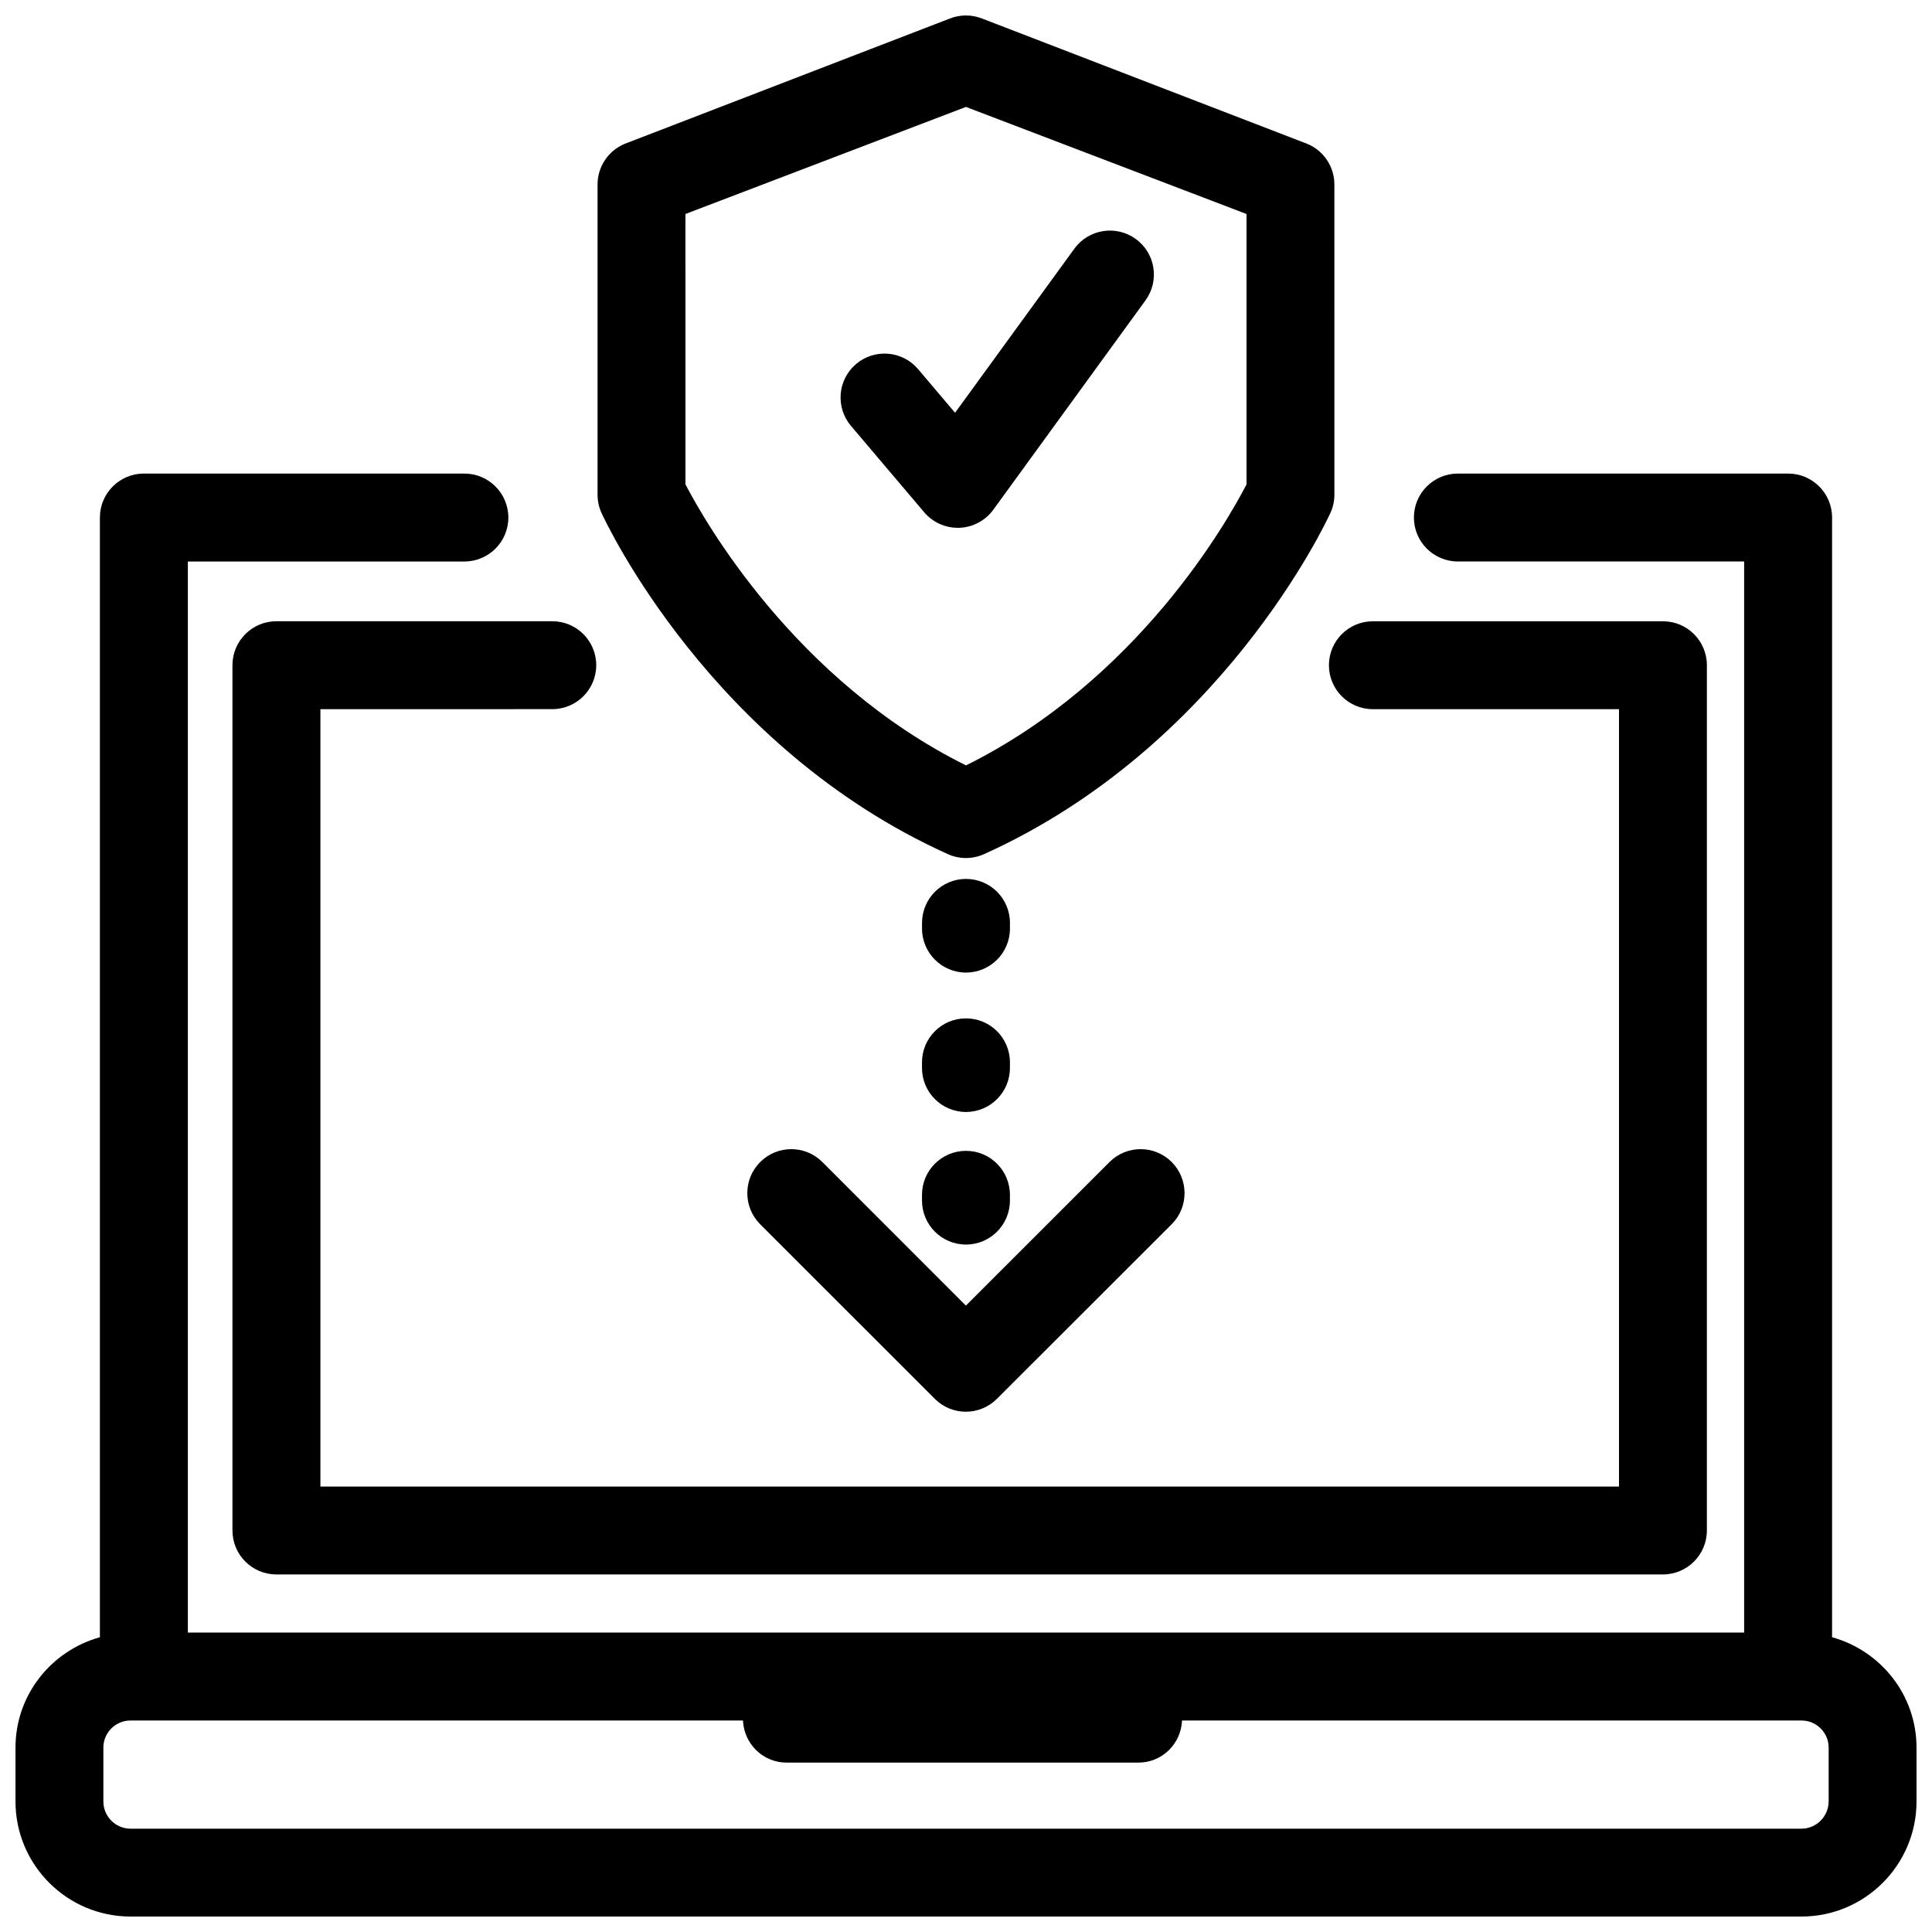
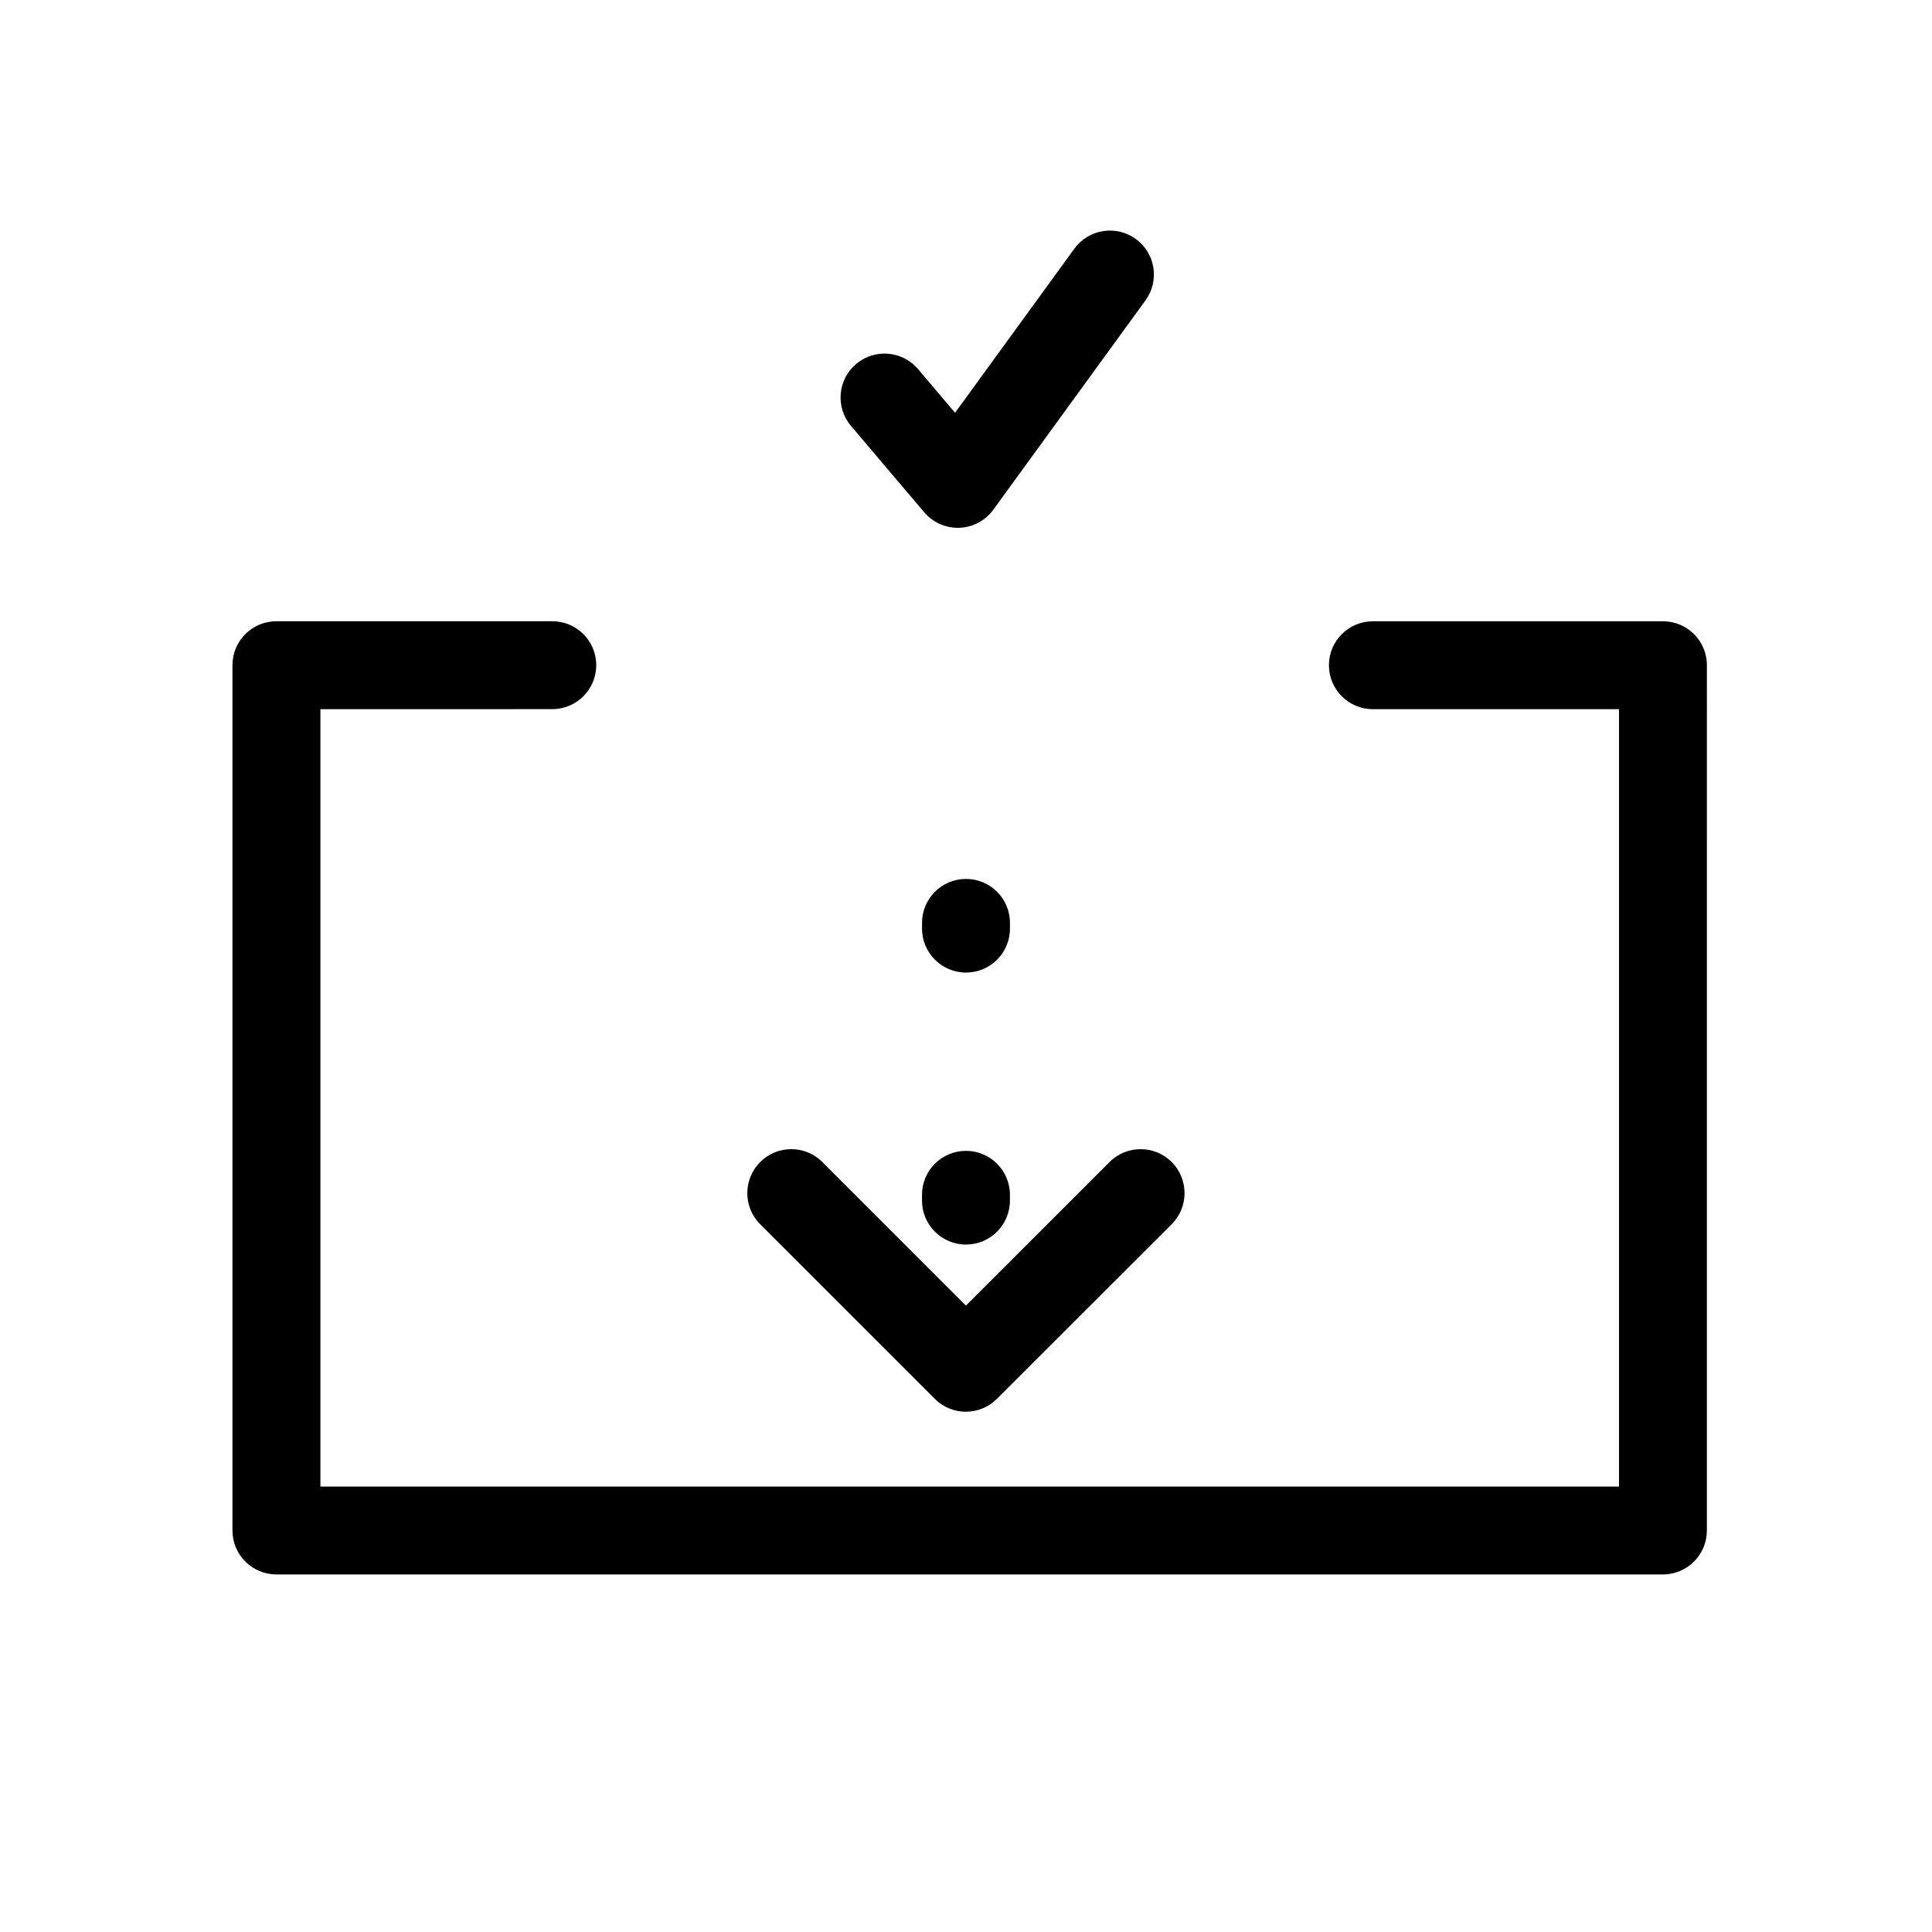
<svg xmlns="http://www.w3.org/2000/svg" width="800px" height="800px" version="1.1" viewBox="144 144 512 512">
  <defs>
    <clipPath id="b">
-       <path d="m302 148.09h196v223.91h-196z" />
-     </clipPath>
+       </clipPath>
    <clipPath id="a">
-       <path d="m148.09 269h503.81v382.9h-503.81z" />
+       <path d="m148.09 269h503.81v382.9h-503.81" />
    </clipPath>
  </defs>
  <g clip-path="url(#b)">
    <path d="m496.57 279.93c0.703-1.512 1.059-3.168 1.059-4.844l-0.004-82.203c0-4.727-2.856-8.984-7.234-10.781l-85.992-33.137c-2.836-1.156-6-1.156-8.824 0l-85.984 33.141c-4.379 1.793-7.234 6.059-7.234 10.781v82.203c0 1.676 0.355 3.332 1.047 4.844 1.156 2.531 29.012 62.125 91.793 90.422 1.523 0.68 3.156 1.031 4.789 1.031s3.266-0.348 4.789-1.031c62.797-28.305 90.641-87.895 91.797-90.426zm-96.57 66.91c-45.309-22.523-69.215-64.609-74.352-74.492l-0.004-71.637 74.344-28.375 74.352 28.375v71.656c-5.113 9.895-28.84 51.871-74.34 74.473z" />
  </g>
  <path d="m428.73 209.89-31.629 43.5-9.816-11.582c-4.152-4.898-11.516-5.492-16.414-1.34-4.91 4.164-5.504 11.516-1.34 16.414l19.398 22.883c2.215 2.609 5.469 4.109 8.887 4.109h0.434c3.57-0.137 6.887-1.914 8.984-4.789l40.332-55.48c3.785-5.199 2.641-12.5-2.574-16.27-5.188-3.777-12.477-2.644-16.262 2.555z" />
  <g clip-path="url(#a)">
-     <path d="m629.52 577.88v-296.73c0-6.434-5.211-11.652-11.648-11.652h-87.52c-6.434 0-11.652 5.223-11.652 11.652 0 6.434 5.223 11.648 11.652 11.648h75.863v283.85l-412.43 0.004v-283.85h73.281c6.434 0 11.652-5.211 11.652-11.648s-5.223-11.652-11.652-11.652l-84.941-0.004c-6.434 0-11.648 5.223-11.648 11.652v296.73c-12.867 3.578-22.371 15.27-22.371 29.258v14.262c0 16.824 13.668 30.504 30.496 30.504h442.8c16.812 0 30.496-13.68 30.496-30.504v-14.262c0-13.988-9.516-25.68-22.371-29.258zm-0.918 43.523c0 3.969-3.234 7.215-7.203 7.215h-442.8c-3.981 0-7.203-3.246-7.203-7.215v-14.262c0-3.969 3.223-7.191 7.203-7.191h162.3c0.262 6.184 5.289 11.16 11.559 11.16h93.242c6.262 0 11.289-4.973 11.551-11.16h164.16c3.969 0 7.203 3.223 7.203 7.191v14.262z" />
-   </g>
+     </g>
  <path d="m290.36 331.93c6.434 0 11.648-5.211 11.648-11.648s-5.211-11.648-11.648-11.648h-73.109c-6.422 0-11.648 5.211-11.648 11.648v229.31c0 6.445 5.223 11.652 11.648 11.652h367.44c6.434 0 11.648-5.211 11.648-11.652l0.004-229.3c0-6.434-5.211-11.648-11.648-11.648h-76.867c-6.434 0-11.648 5.211-11.648 11.648s5.211 11.648 11.648 11.648h65.223v206.02h-344.14v-206.02z" />
  <path d="m345.46 451.95c-4.551 4.562-4.551 11.926-0.012 16.48l46.277 46.266c2.269 2.281 5.254 3.426 8.238 3.426s5.957-1.145 8.238-3.426l46.312-46.266c4.539-4.539 4.539-11.914 0-16.48-4.551-4.551-11.926-4.551-16.48 0l-38.062 38.051-38.039-38.051c-4.543-4.551-11.914-4.551-16.473 0z" />
  <path d="m388.34 462.17c0 6.434 5.223 11.652 11.652 11.652 6.434 0 11.648-5.223 11.648-11.652v-1.535c0-6.422-5.211-11.648-11.648-11.648s-11.652 5.223-11.652 11.648z" />
-   <path d="m388.34 427.03c0 6.445 5.223 11.652 11.652 11.652 6.434 0 11.648-5.211 11.648-11.652v-1.5c0-6.445-5.211-11.652-11.648-11.652s-11.652 5.211-11.652 11.652z" />
  <path d="m400 401.74c6.434 0 11.648-5.223 11.648-11.652v-1.512c0-6.445-5.211-11.652-11.648-11.652s-11.652 5.211-11.652 11.652v1.512c-0.004 6.43 5.219 11.652 11.652 11.652z" />
</svg>